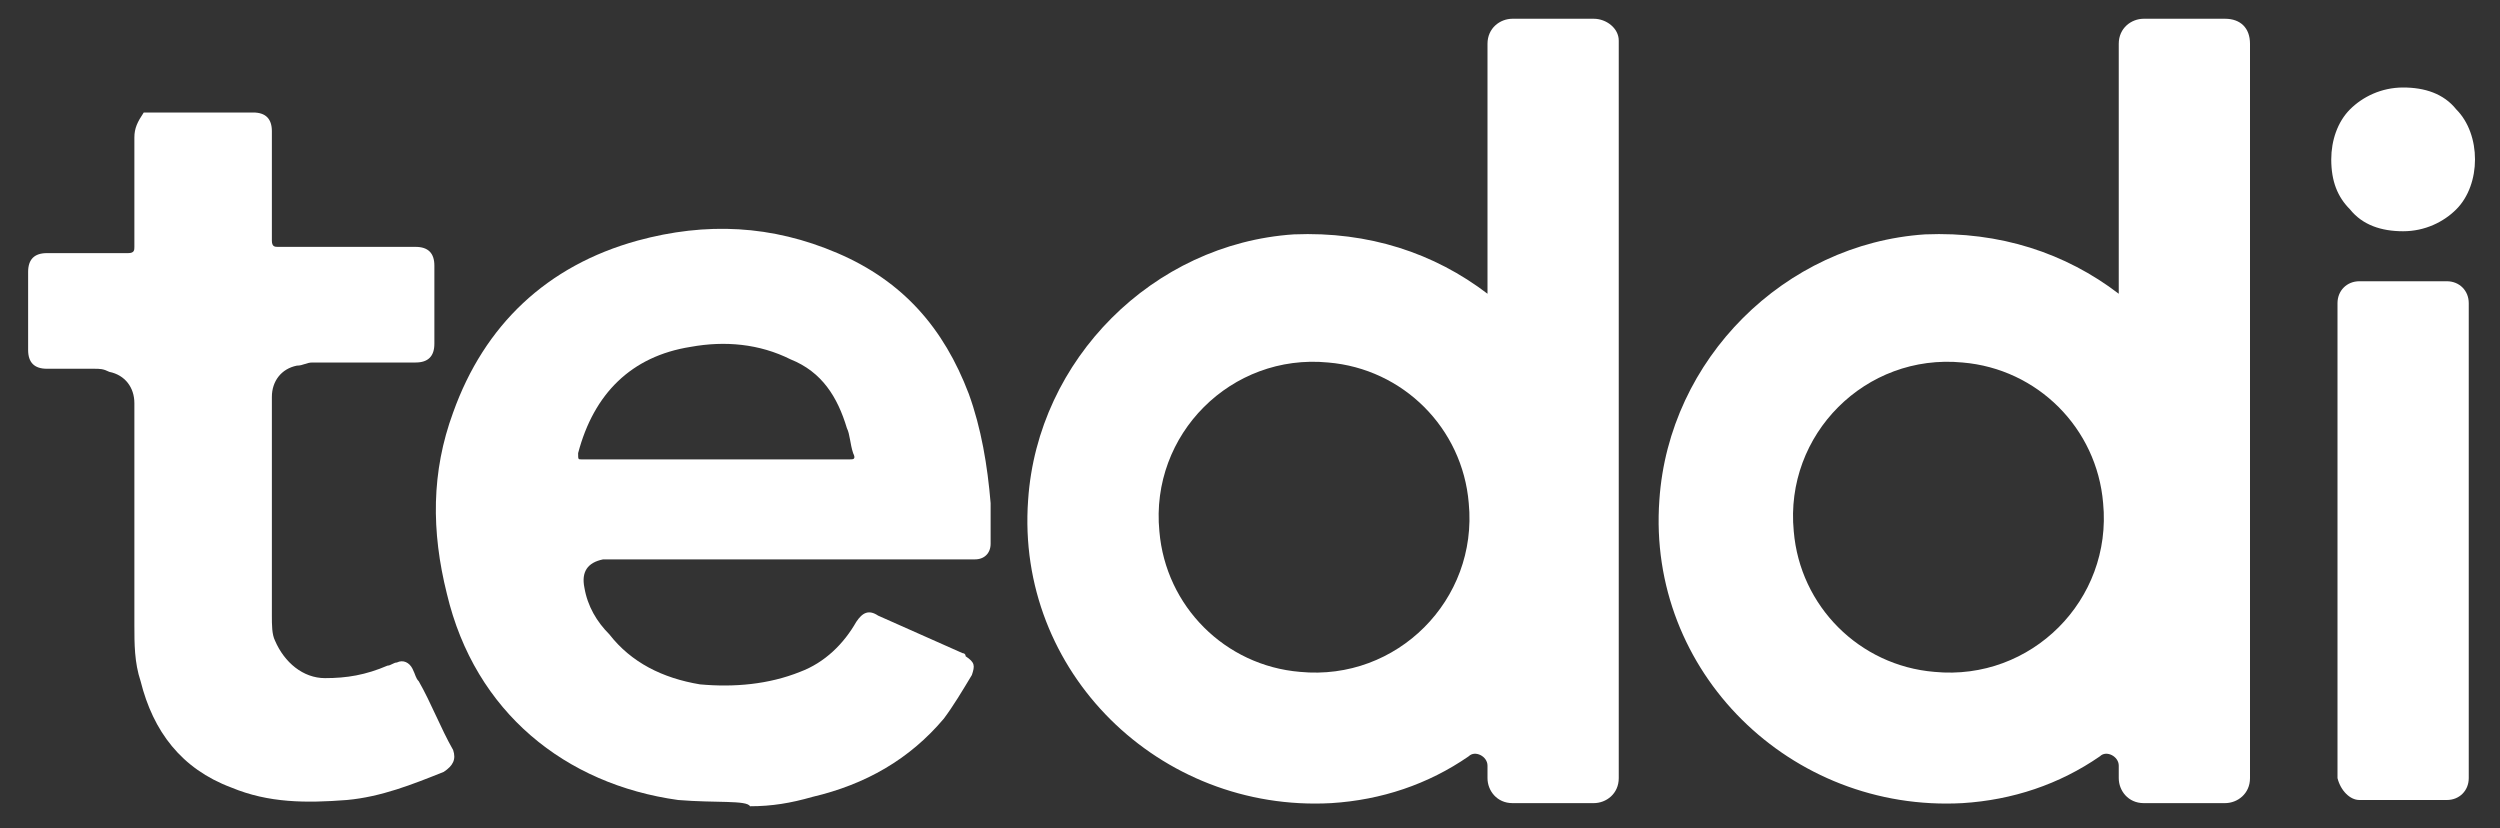
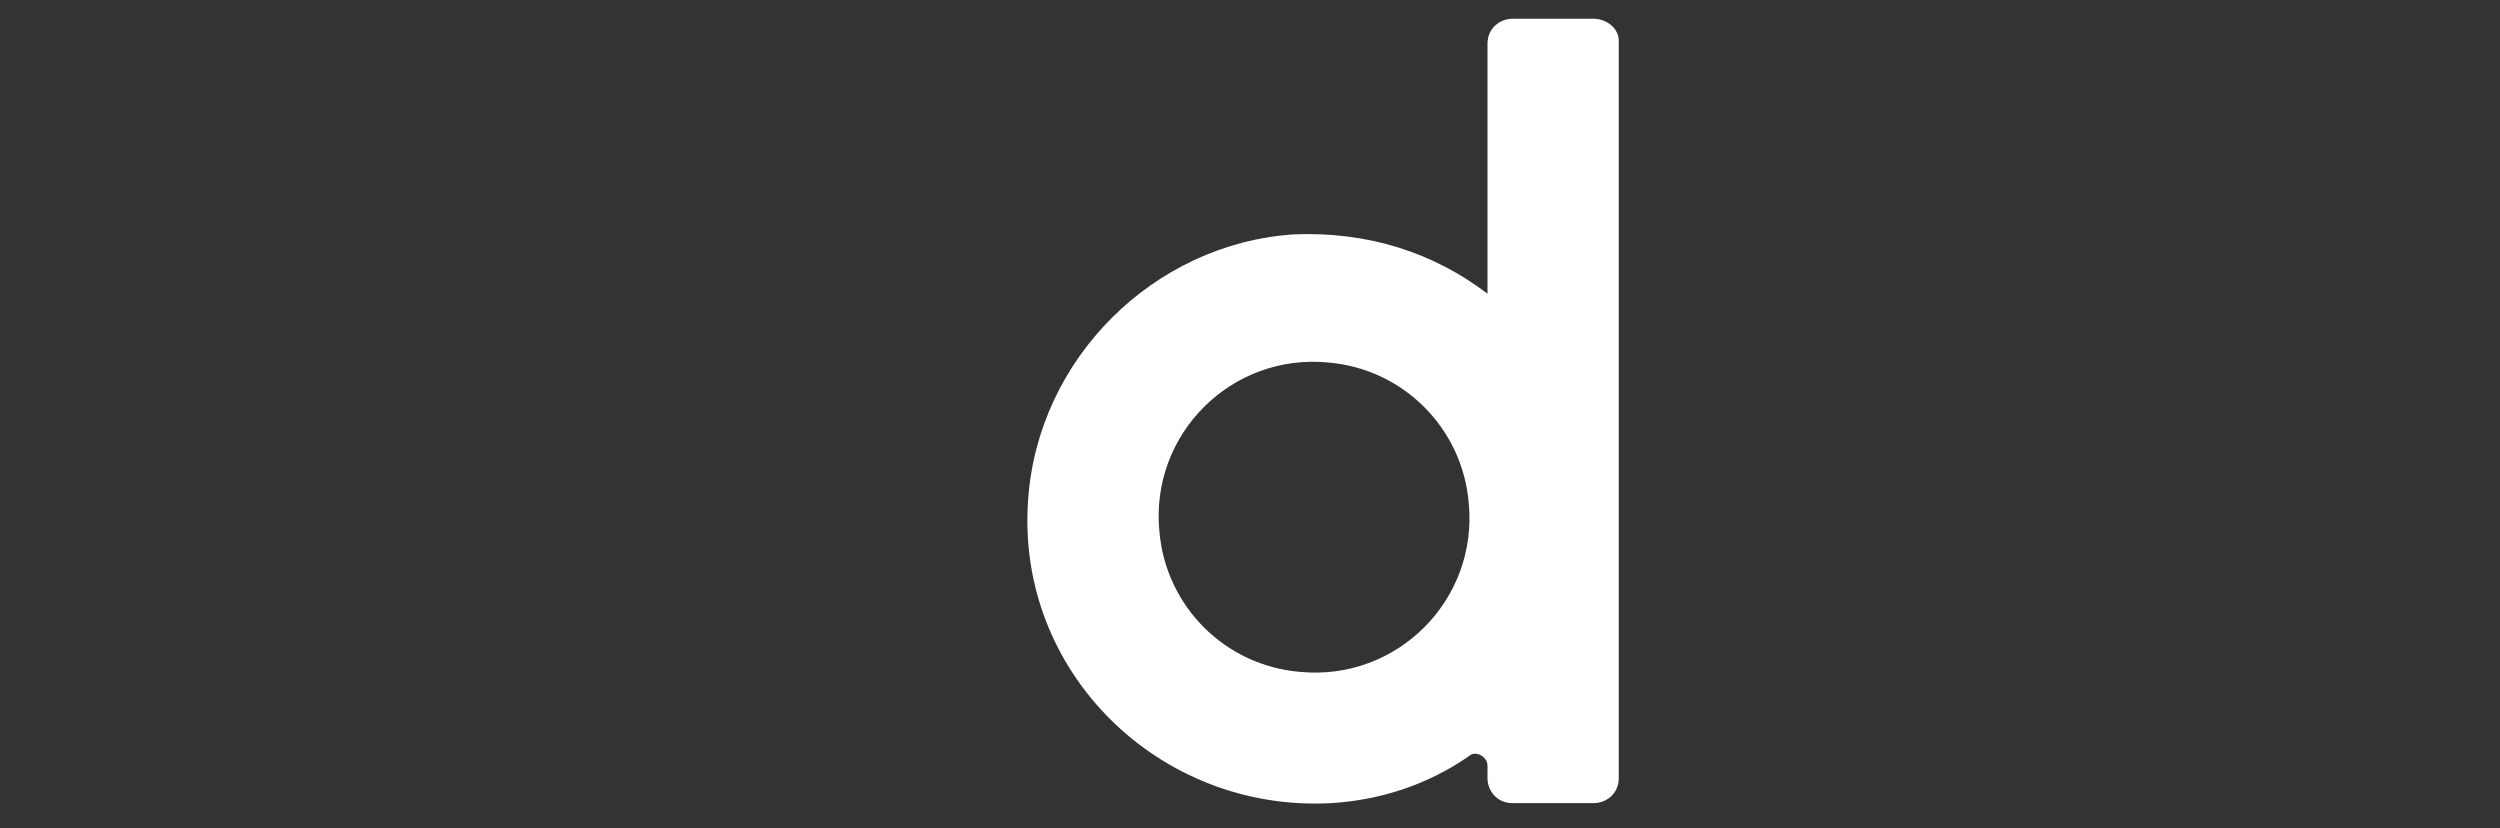
<svg xmlns="http://www.w3.org/2000/svg" version="1.1" id="Layer_1" x="0px" y="0px" viewBox="0 0 80 26.5" style="enable-background:new 0 0 80 26.5;" xml:space="preserve">
  <rect x="0" y="0" width="80" height="26.5" fill="#333333" stroke="none" />
  <style type="text/css">
	.st0{fill:#ffffff;}
</style>
  <title>Fichier 26</title>
  <path class="st0" d="M51,0.6h-2.6c-0.4,0-0.8,0.3-0.8,0.8v8c-1.7-1.3-3.8-2-6.2-1.9c-4.5,0.3-8.2,4-8.5,8.5c-0.4,5.5,4.2,10,9.7,9.7  c1.6-0.1,3.1-0.6,4.4-1.5c0.2-0.2,0.6,0,0.6,0.3v0.4c0,0.4,0.3,0.8,0.8,0.8H51c0.4,0,0.8-0.3,0.8-0.8V1.3C51.8,0.9,51.4,0.6,51,0.6z   M41.6,21.5c-2.4-0.2-4.3-2.1-4.5-4.5c-0.3-3.1,2.3-5.7,5.4-5.4c2.4,0.2,4.3,2.1,4.5,4.5C47.3,19.2,44.7,21.8,41.6,21.5z" />
-   <path class="st0" d="M71.2,0.6h-2.6c-0.4,0-0.8,0.3-0.8,0.8v8c-1.7-1.3-3.8-2-6.2-1.9c-4.5,0.3-8.2,4-8.5,8.5  c-0.4,5.5,4.2,10,9.7,9.7c1.6-0.1,3.1-0.6,4.4-1.5c0.2-0.2,0.6,0,0.6,0.3v0.4c0,0.4,0.3,0.8,0.8,0.8h2.6c0.4,0,0.8-0.3,0.8-0.8V1.4  C72,0.9,71.7,0.6,71.2,0.6z M61.9,21.5c-2.4-0.2-4.3-2.1-4.5-4.5c-0.3-3.1,2.3-5.7,5.4-5.4c2.4,0.2,4.3,2.1,4.5,4.5  C67.6,19.2,65,21.8,61.9,21.5z" />
  <g>
-     <path class="st0" d="M75.5,25.6h2.8c0.4,0,0.7-0.3,0.7-0.7V9.7c0-0.4-0.3-0.7-0.7-0.7h-2.8c-0.4,0-0.7,0.3-0.7,0.7v15.2   C74.9,25.3,75.2,25.6,75.5,25.6z" />
-     <path class="st0" d="M74.6,5.1c0-0.6,0.2-1.2,0.6-1.6c0.4-0.4,1-0.7,1.7-0.7c0.7,0,1.3,0.2,1.7,0.7c0.4,0.4,0.6,1,0.6,1.6   c0,0.6-0.2,1.2-0.6,1.6c-0.4,0.4-1,0.7-1.7,0.7c-0.7,0-1.3-0.2-1.7-0.7C74.8,6.3,74.6,5.8,74.6,5.1z" />
-   </g>
-   <path class="st0" d="M21.7,25.6c-3.6-0.5-6.5-2.8-7.4-6.6c-0.5-2-0.5-3.9,0.2-5.8c1-2.8,3-4.7,5.9-5.5c2.2-0.6,4.3-0.5,6.4,0.4  c2.1,0.9,3.4,2.4,4.2,4.5c0.4,1.1,0.6,2.3,0.7,3.5c0,0.4,0,0.9,0,1.3c0,0.3-0.2,0.5-0.5,0.5c-0.1,0-0.1,0-0.2,0c-3.7,0-7.5,0-11.2,0  c-0.2,0-0.3,0-0.5,0c-0.5,0.1-0.7,0.4-0.6,0.9c0.1,0.6,0.4,1.1,0.8,1.5c0.7,0.9,1.7,1.4,2.9,1.6c1.1,0.1,2.2,0,3.2-0.4  c0.8-0.3,1.4-0.9,1.8-1.6c0.2-0.3,0.4-0.4,0.7-0.2c0.9,0.4,1.8,0.8,2.7,1.2c0,0,0.1,0,0.1,0.1c0.3,0.2,0.3,0.3,0.2,0.6  c-0.3,0.5-0.6,1-0.9,1.4c-1.1,1.3-2.5,2.1-4.2,2.5c-0.7,0.2-1.3,0.3-2,0.3C23.9,25.6,22.9,25.7,21.7,25.6z M22.9,14.7  c0.1,0,0.1,0,0.2,0c1.4,0,2.7,0,4.1,0c0.1,0,0.2,0,0.1-0.2c-0.1-0.3-0.1-0.6-0.2-0.8c-0.3-1-0.8-1.8-1.8-2.2c-1-0.5-2.1-0.6-3.2-0.4  c-1.9,0.3-3.1,1.5-3.6,3.4c0,0.2,0,0.2,0.1,0.2C20.1,14.7,21.5,14.7,22.9,14.7z" />
-   <path class="st0" d="M14.5,24c-0.4-0.7-0.7-1.5-1.1-2.2c-0.1-0.1-0.1-0.2-0.2-0.4c-0.1-0.2-0.3-0.3-0.5-0.2c-0.1,0-0.2,0.1-0.3,0.1  c-0.7,0.3-1.3,0.4-2,0.4c-0.7,0-1.3-0.5-1.6-1.2c-0.1-0.2-0.1-0.5-0.1-0.8c0-2.3,0-4.6,0-6.9c0,0,0-0.1,0-0.1c0-0.5,0.3-0.9,0.8-1  c0.2,0,0.3-0.1,0.5-0.1c1.1,0,2.2,0,3.3,0c0.4,0,0.6-0.2,0.6-0.6c0-0.8,0-1.7,0-2.5c0-0.4-0.2-0.6-0.6-0.6c-1.5,0-2.9,0-4.4,0  c-0.1,0-0.2,0-0.2-0.2c0-1.2,0-2.3,0-3.5c0-0.4-0.2-0.6-0.6-0.6c-1.1,0-2.2,0-3.3,0c-0.1,0-0.1,0-0.2,0C4.4,3.9,4.3,4.1,4.3,4.4  c0,1.2,0,2.3,0,3.5h0c0,0.1,0,0.2-0.2,0.2c-1.5,0-1.2,0-2.6,0c-0.4,0-0.6,0.2-0.6,0.6c0,0.8,0,1.7,0,2.5c0,0.4,0.2,0.6,0.6,0.6  c1.1,0,0.4,0,1.5,0c0.2,0,0.3,0,0.5,0.1c0.5,0.1,0.8,0.5,0.8,1h0c0,2.4,0,4.7,0,7.1c0,0.6,0,1.2,0.2,1.8c0.4,1.6,1.3,2.8,2.9,3.4  c1.2,0.5,2.4,0.5,3.7,0.4c1.1-0.1,2.1-0.5,3.1-0.9C14.5,24.5,14.6,24.3,14.5,24z" />
+     </g>
</svg>